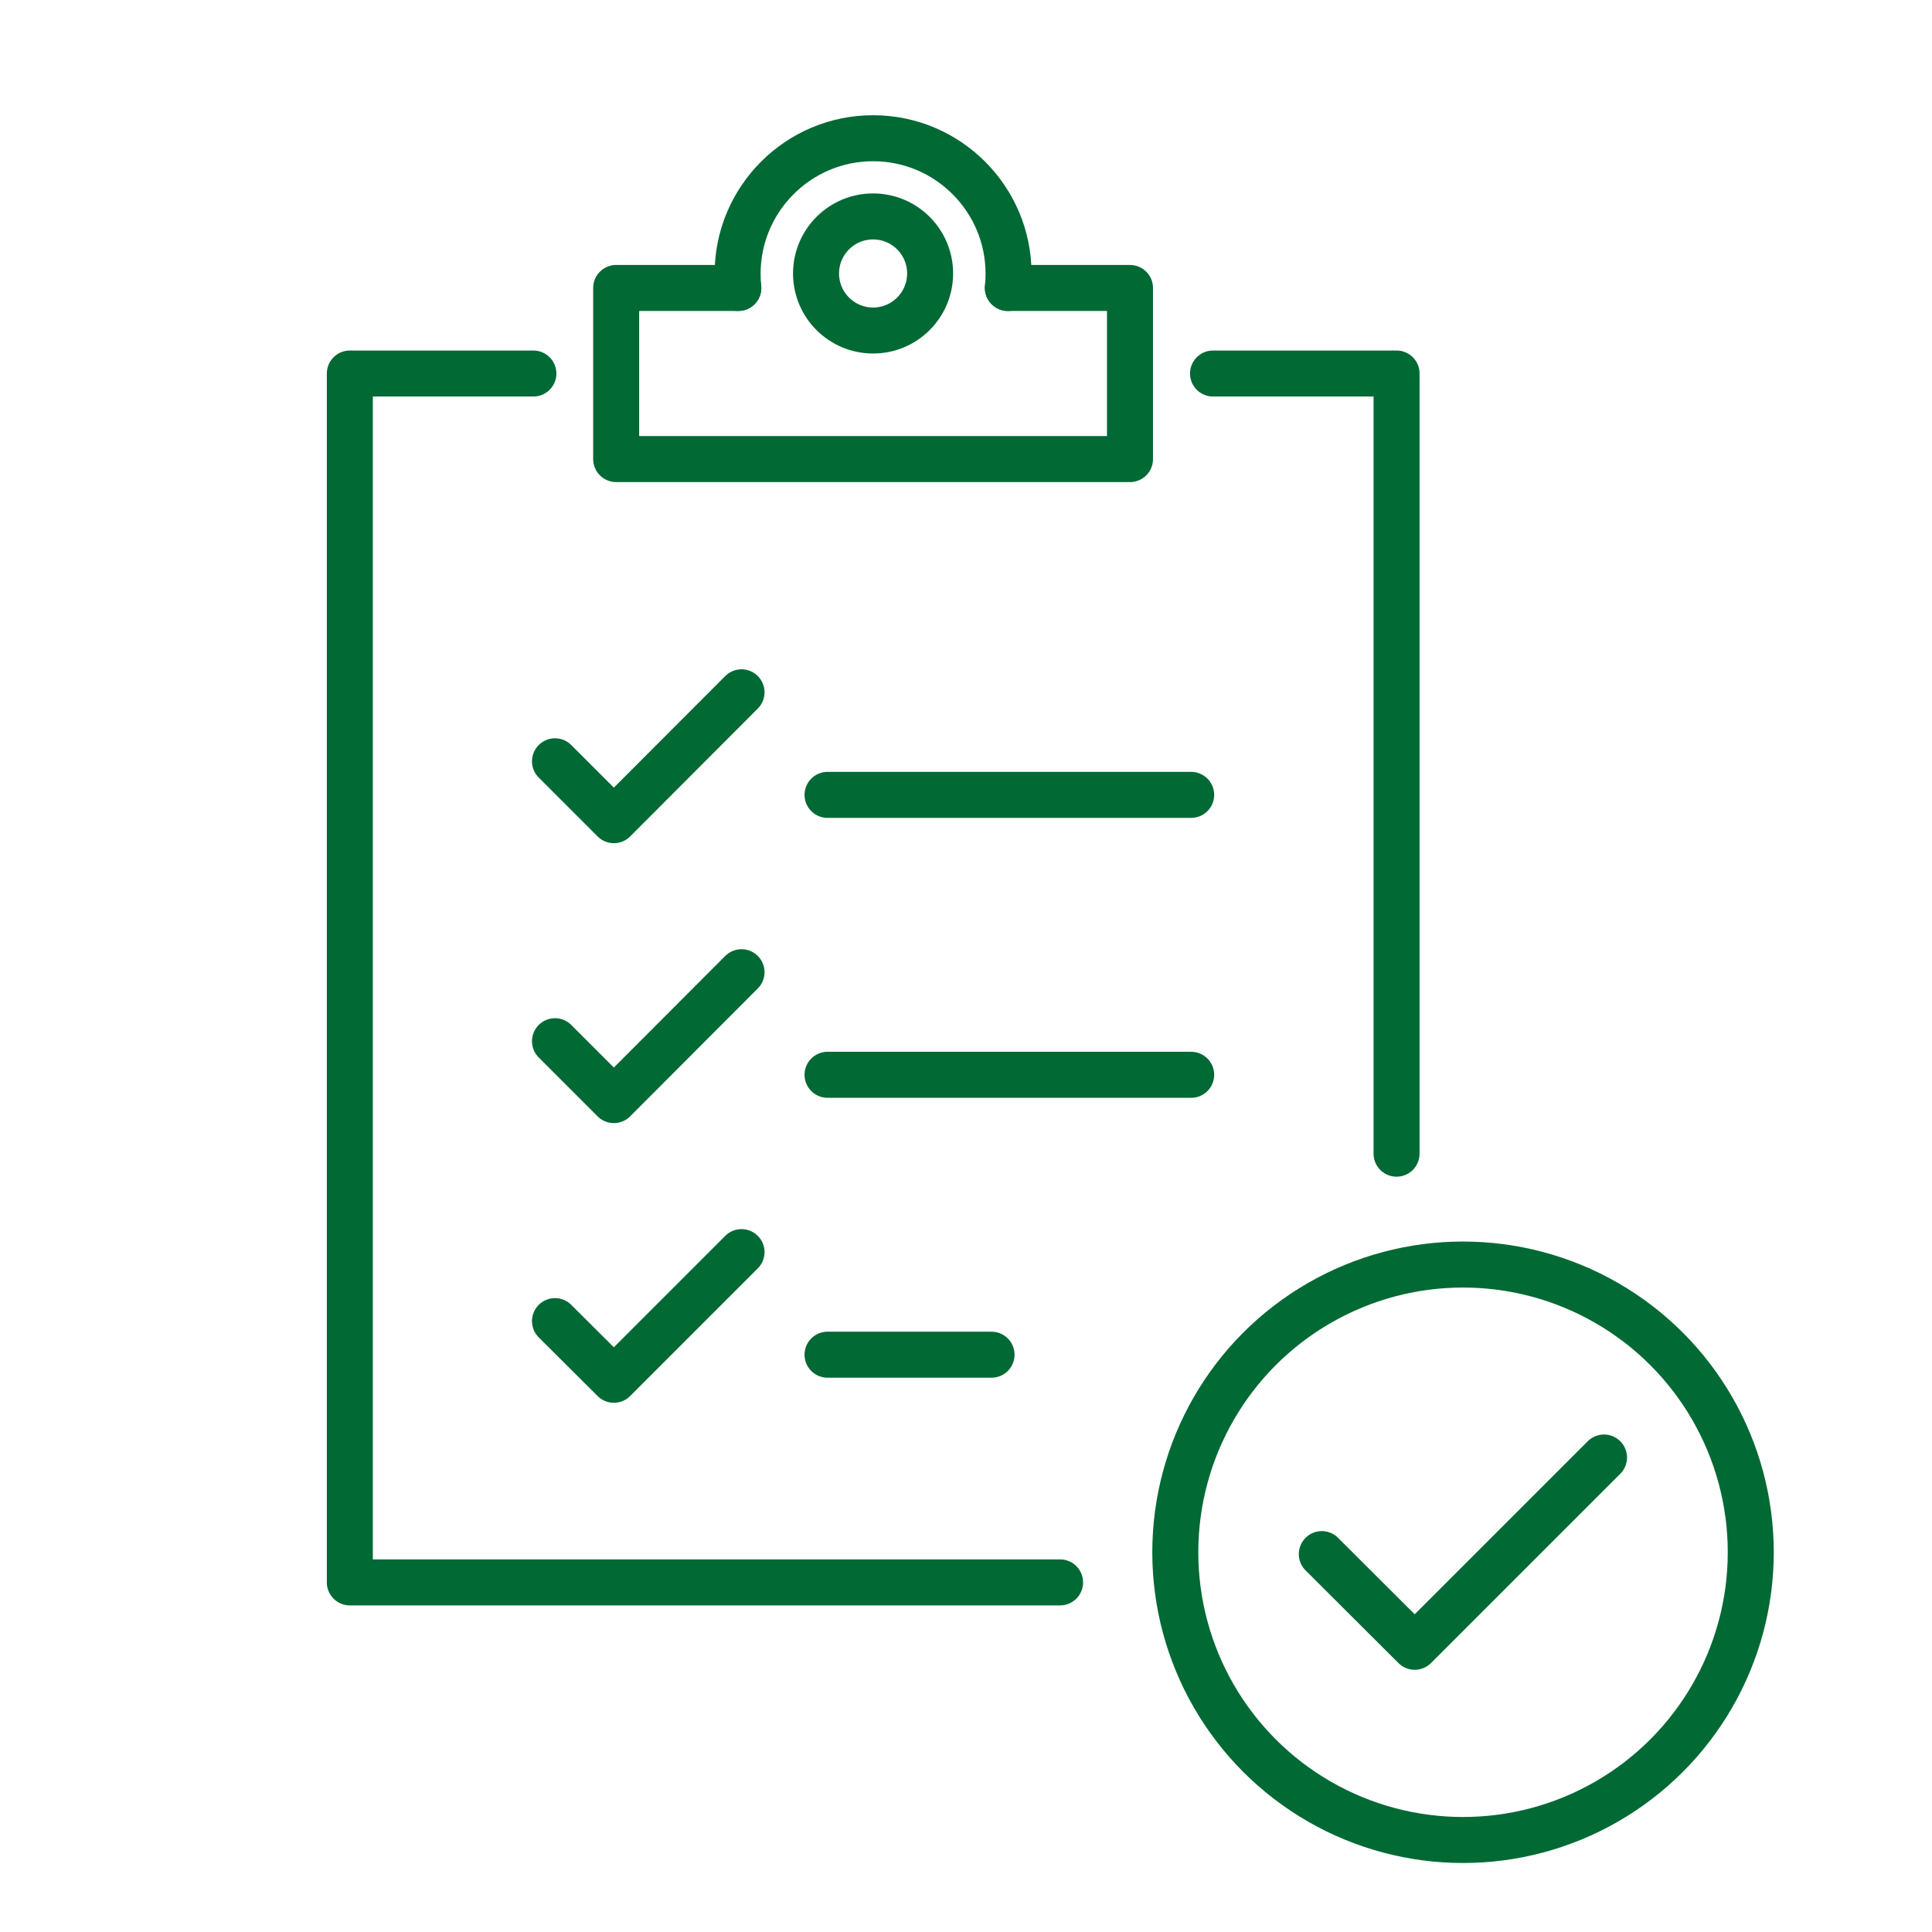
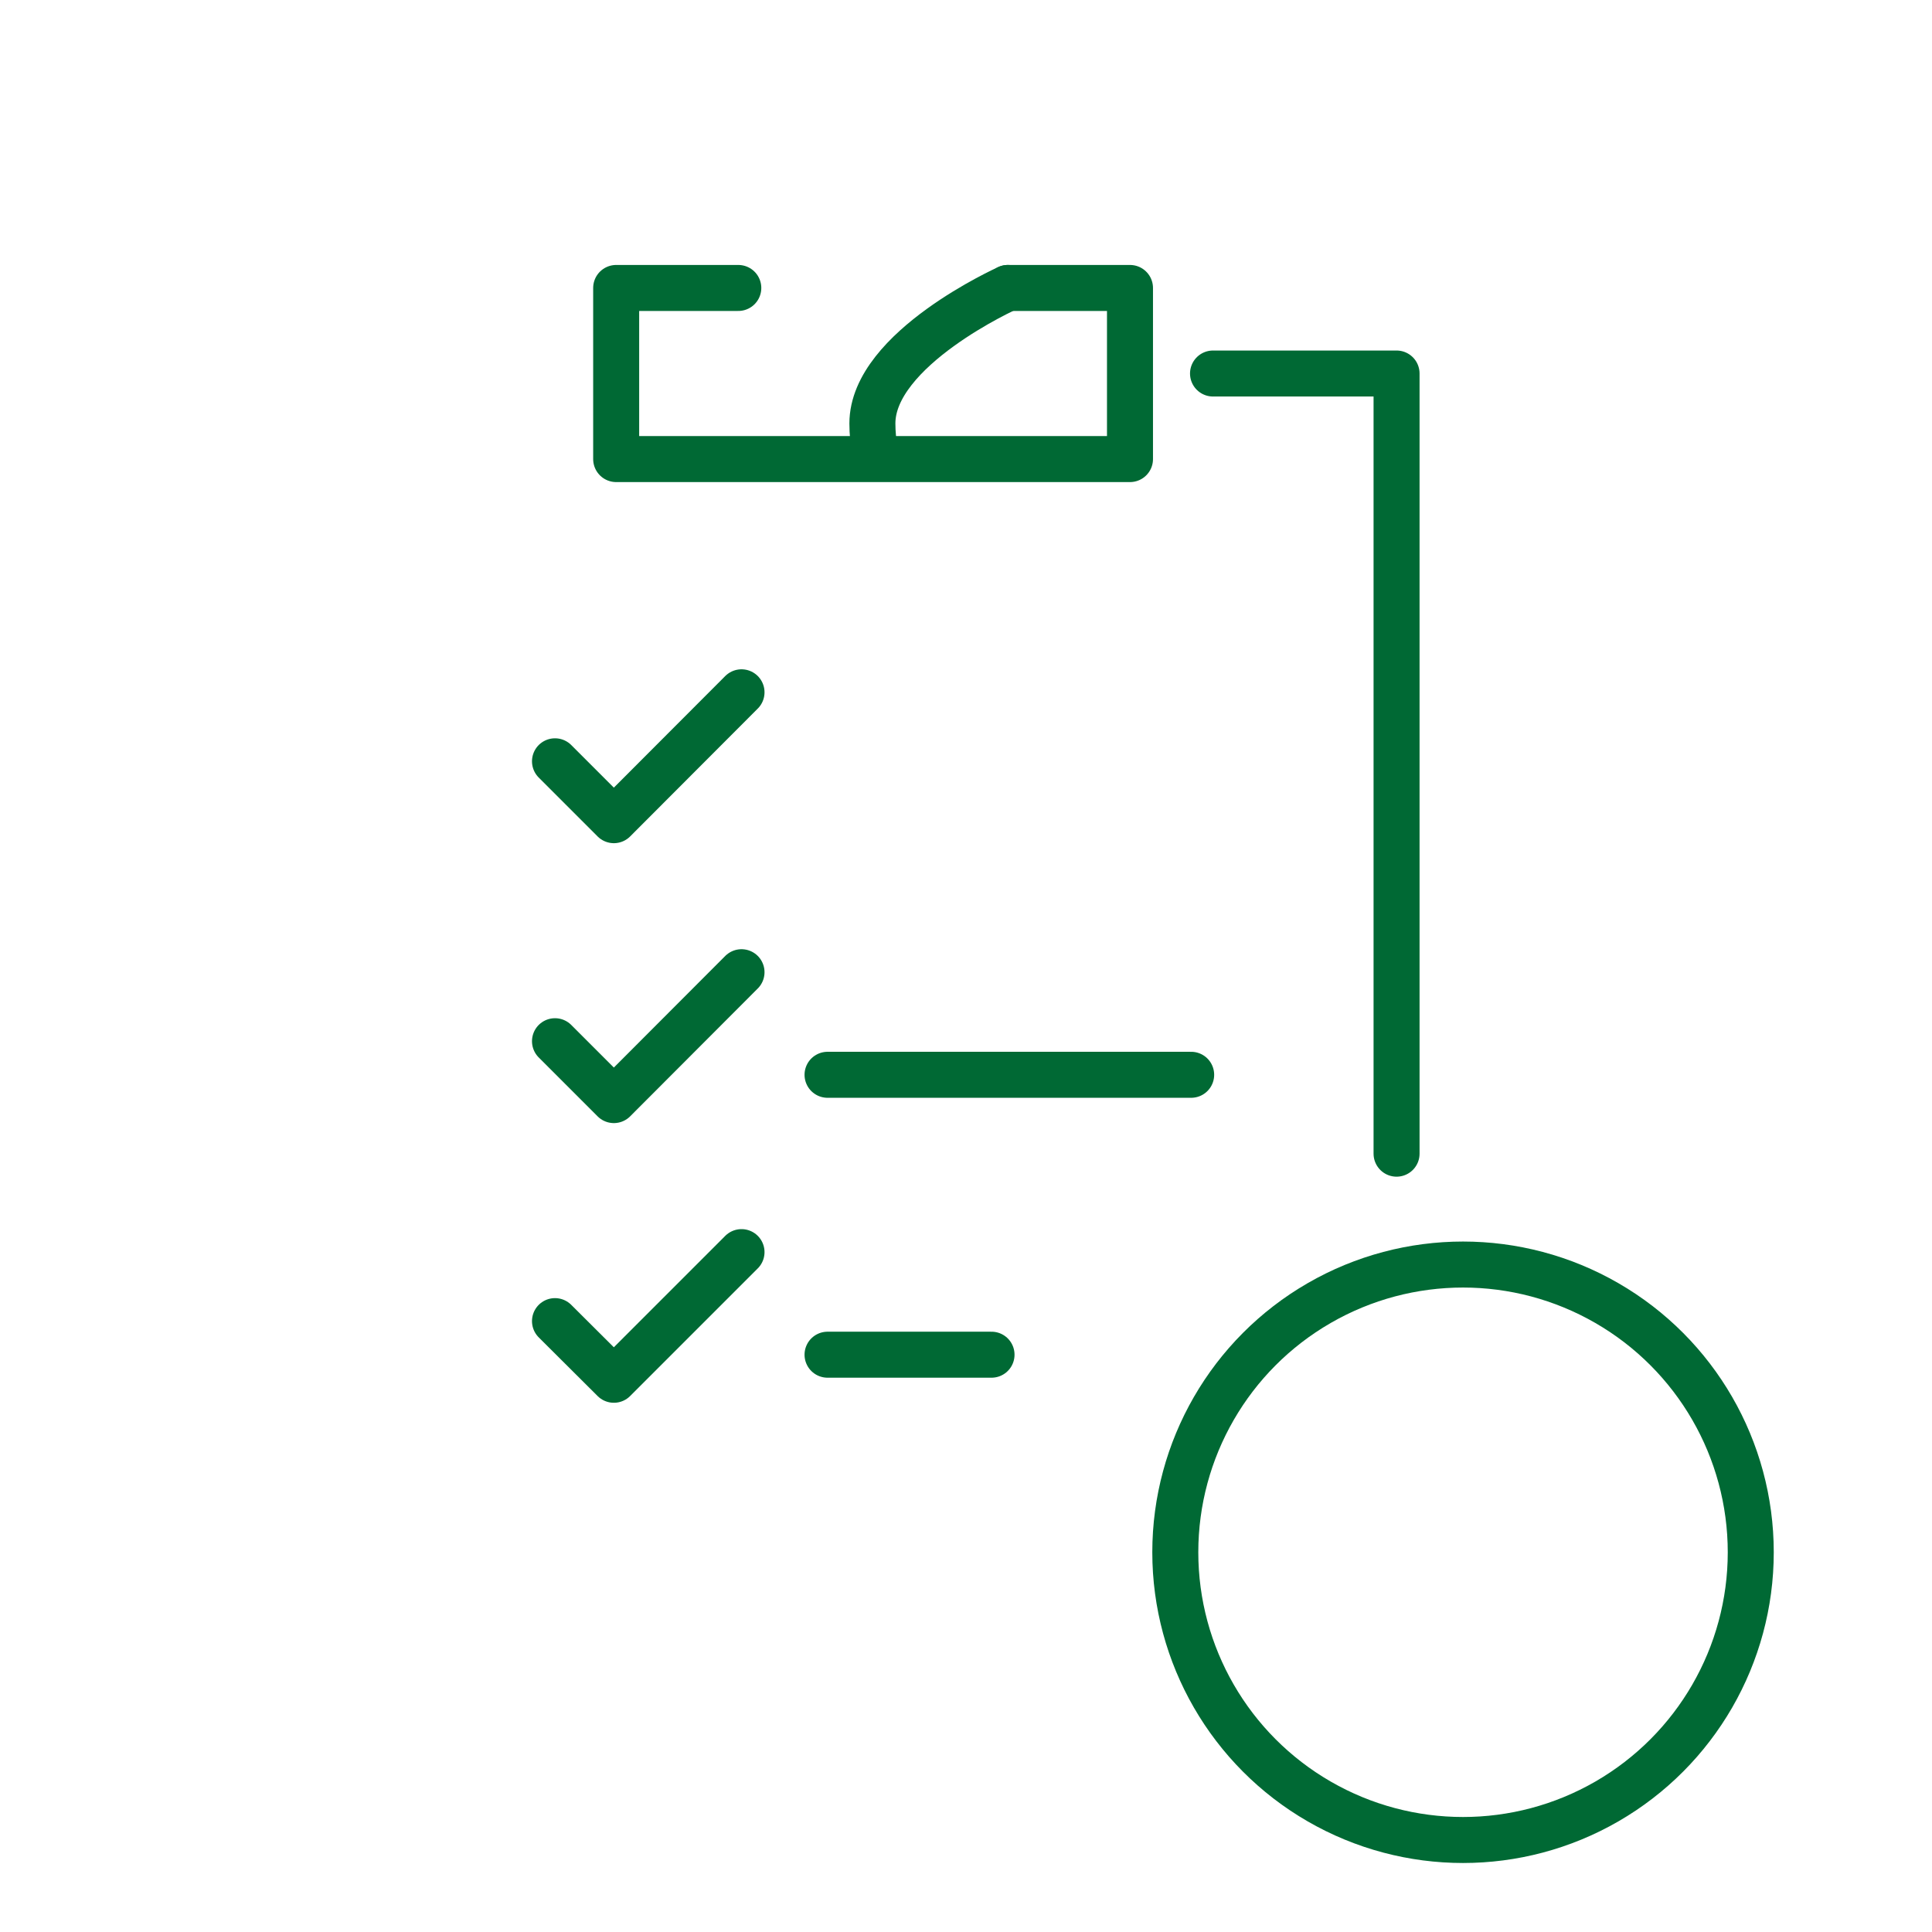
<svg xmlns="http://www.w3.org/2000/svg" id="_レイヤー_2" data-name="レイヤー_2" viewBox="0 0 84 84">
  <defs>
    <style>
      .cls-1, .cls-2 {
        fill: none;
      }

      .cls-2 {
        stroke: #006934;
        stroke-linecap: round;
        stroke-linejoin: round;
        stroke-width: 2px;
      }

      .cls-3 {
        clip-path: url(#clippath);
      }
    </style>
    <clipPath id="clippath">
      <rect class="cls-1" width="84" height="84" />
    </clipPath>
  </defs>
  <g id="_固定デザイン" data-name="固定デザイン">
    <g class="cls-3">
      <g>
        <g>
          <g>
            <g>
              <g>
                <polyline class="cls-2" points="43.82 12.52 49.13 12.52 49.13 19.96 26.79 19.96 26.79 12.52 32.1 12.52" />
-                 <path class="cls-2" d="M43.82,12.52c.02-.2.03-.41.03-.62,0-3.25-2.64-5.89-5.89-5.89s-5.89,2.64-5.89,5.89c0,.21.01.42.03.62" />
+                 <path class="cls-2" d="M43.82,12.52s-5.89,2.64-5.89,5.89c0,.21.01.42.03.62" />
              </g>
-               <circle class="cls-2" cx="37.96" cy="11.89" r="2.48" />
            </g>
-             <polyline class="cls-2" points="23.19 16.24 15.21 16.24 15.21 68.8 46.09 68.8" />
            <polyline class="cls-2" points="52.74 16.24 60.72 16.24 60.72 50.16" />
          </g>
          <g>
            <g>
              <polyline class="cls-2" points="24.13 33.1 26.69 35.66 32.24 30.1" />
-               <line class="cls-2" x1="35.98" y1="34.56" x2="51.79" y2="34.56" />
            </g>
            <g>
              <polyline class="cls-2" points="24.13 45.27 26.69 47.83 32.24 42.27" />
              <line class="cls-2" x1="35.98" y1="46.73" x2="51.79" y2="46.73" />
            </g>
            <g>
              <polyline class="cls-2" points="24.13 57.44 26.69 59.99 32.24 54.44" />
              <line class="cls-2" x1="35.98" y1="58.9" x2="43.11" y2="58.9" />
            </g>
          </g>
        </g>
        <g>
          <circle class="cls-2" cx="63.61" cy="67.49" r="12.51" />
-           <polyline class="cls-2" points="57.47 67.57 61.51 71.6 69.74 63.37" />
        </g>
      </g>
    </g>
  </g>
</svg>